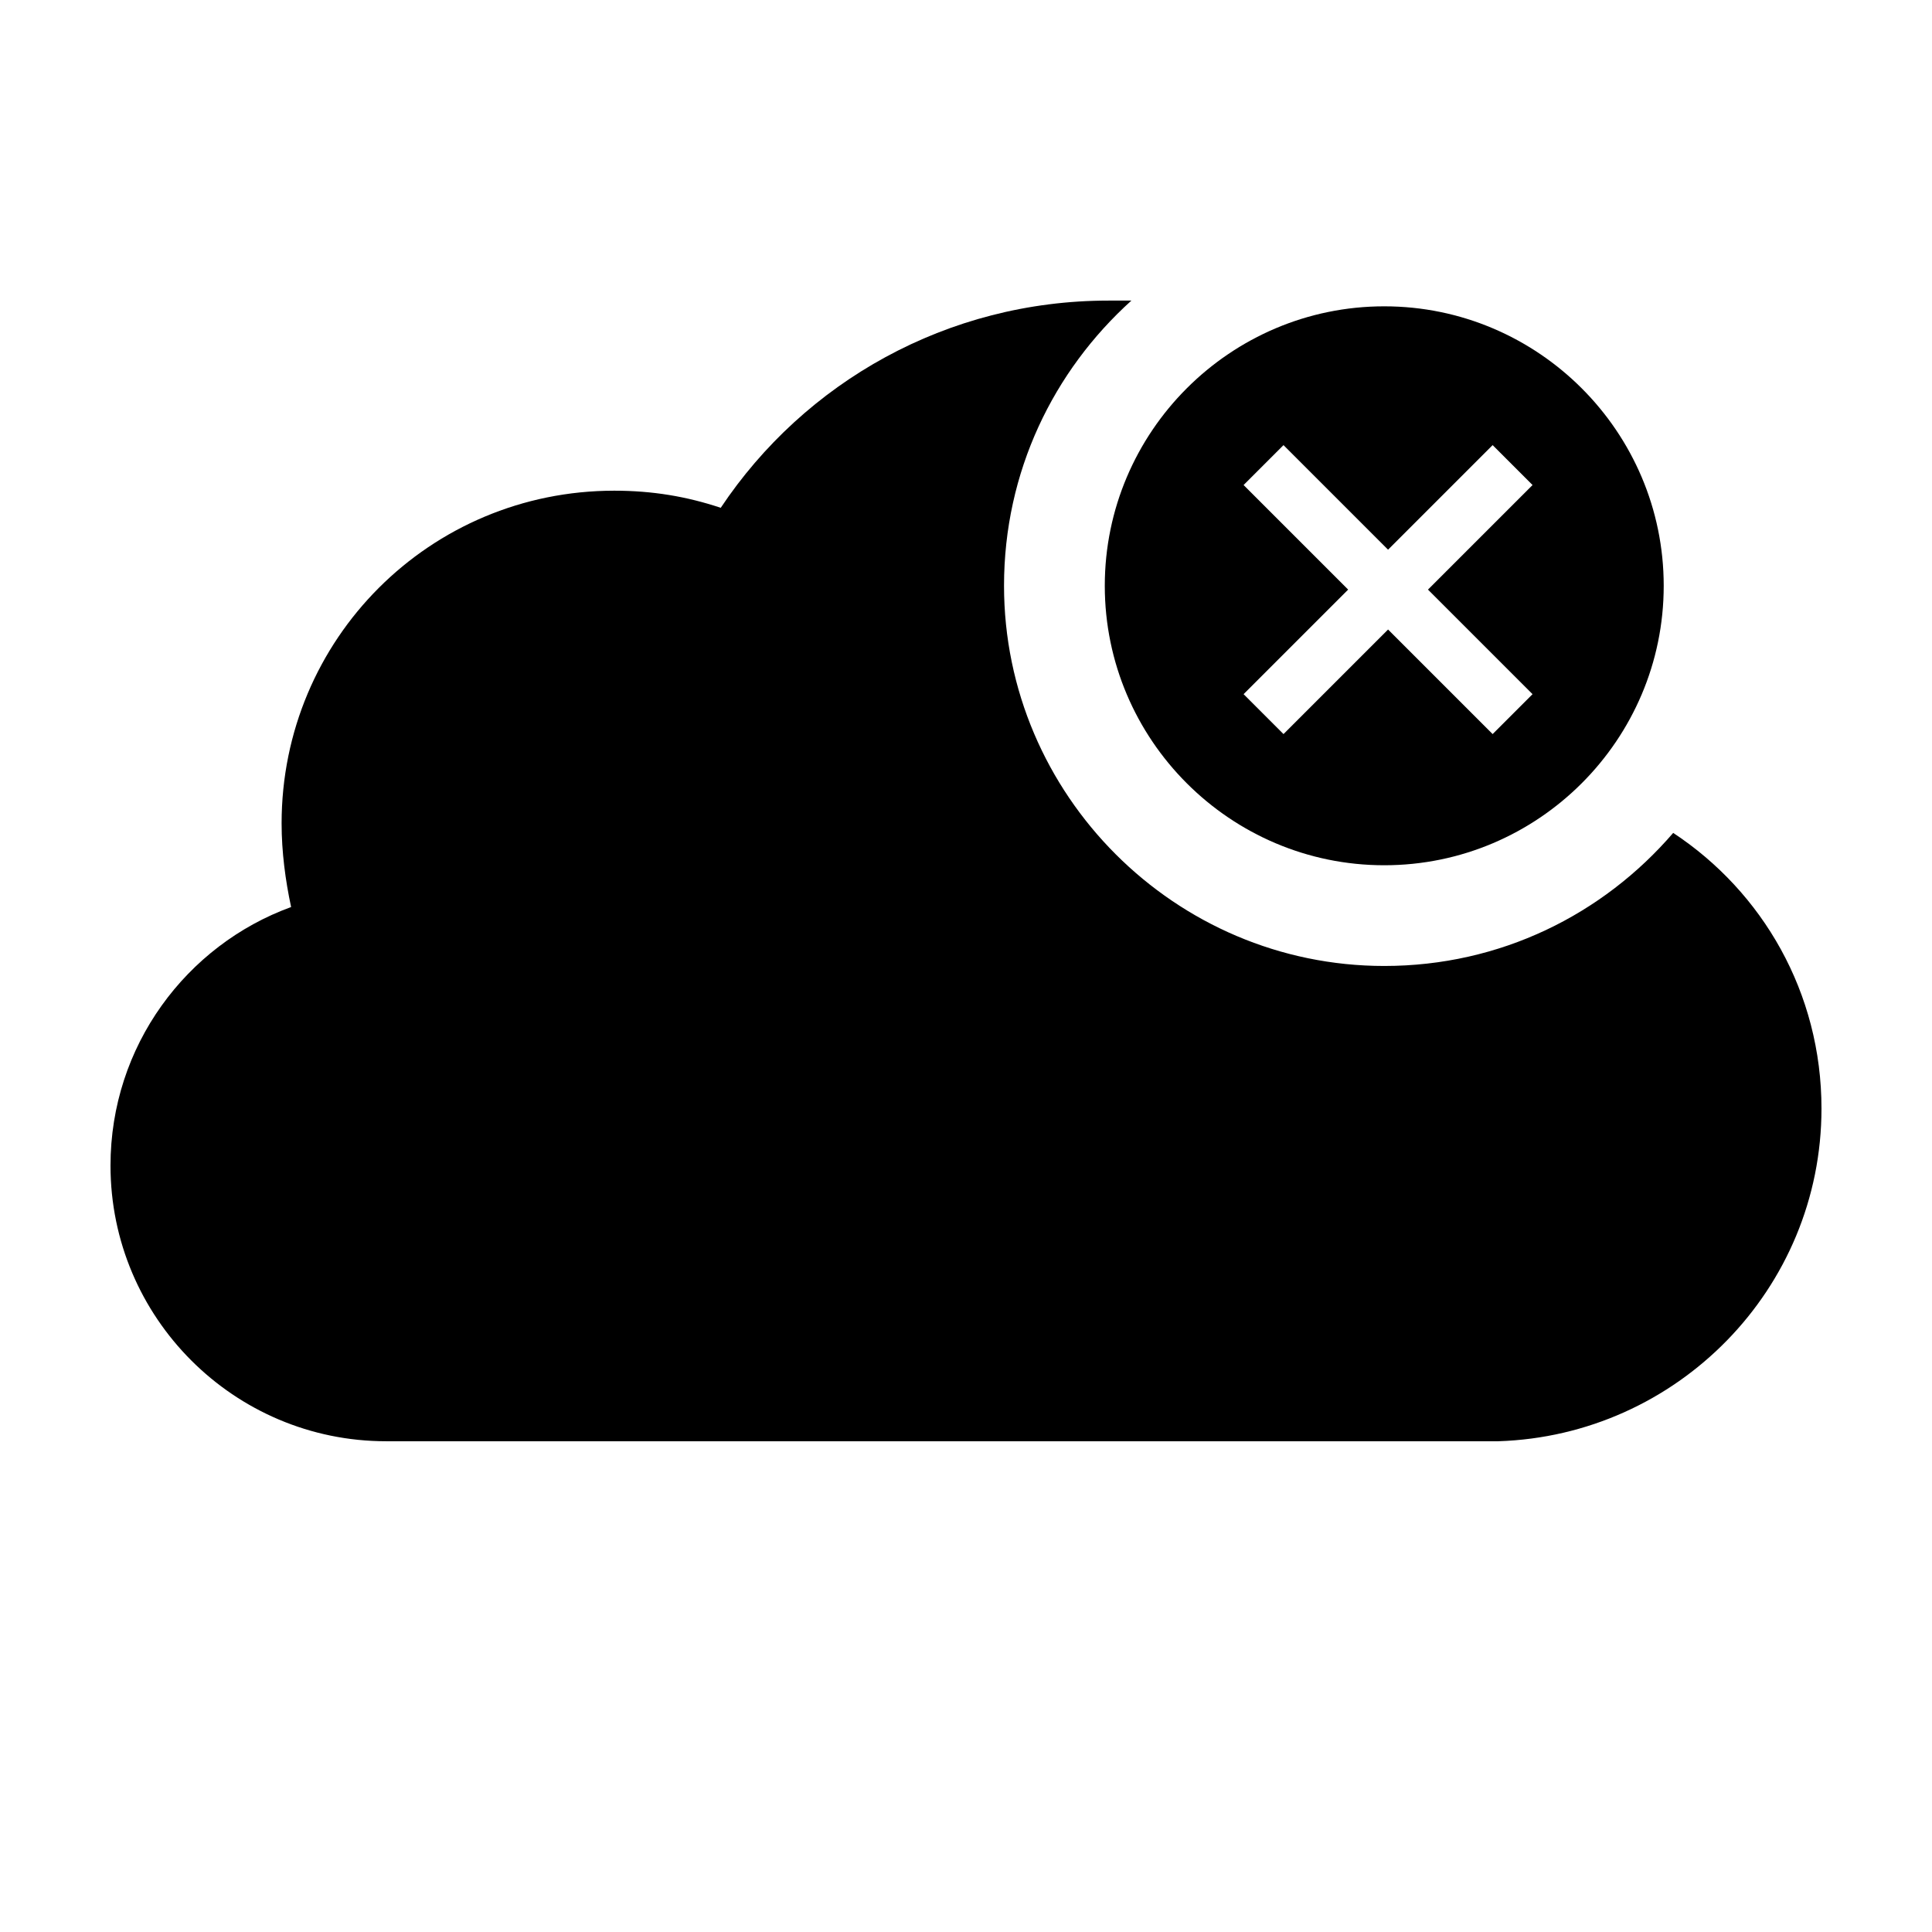
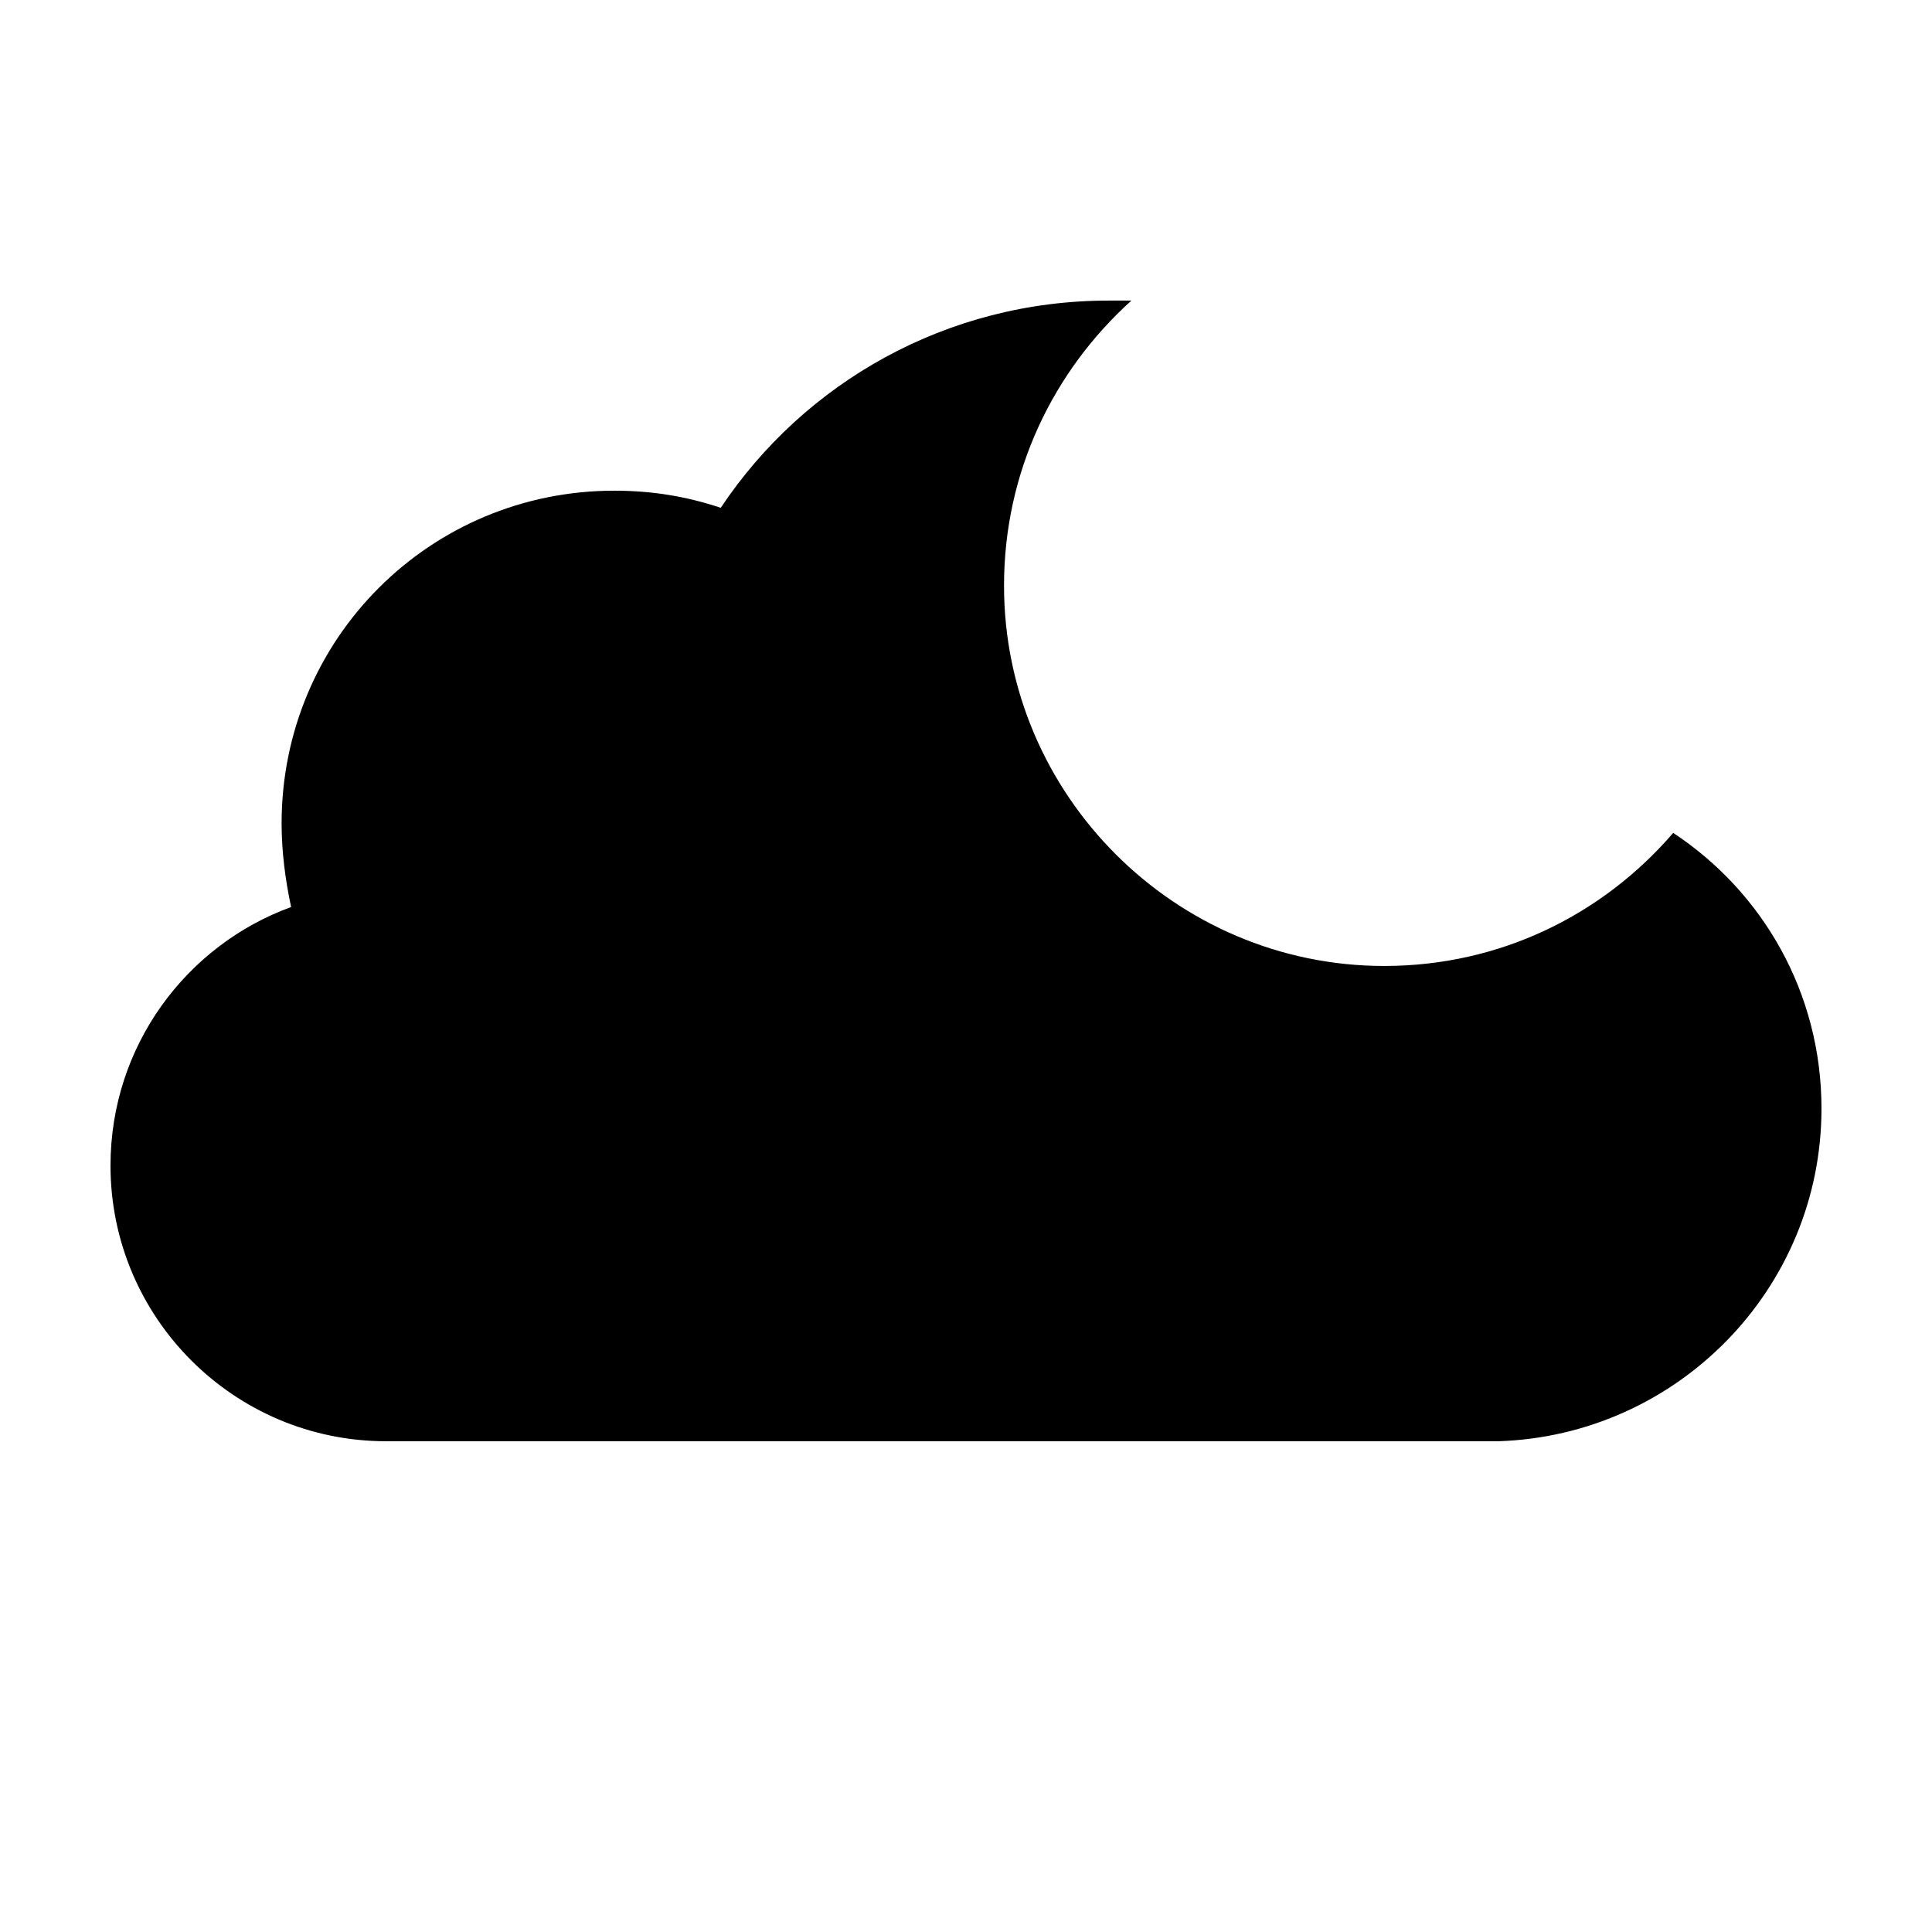
<svg xmlns="http://www.w3.org/2000/svg" fill="#000000" width="800px" height="800px" version="1.1" viewBox="144 144 512 512">
  <g>
    <path d="m443.83 223.66h-6.047c-42.824 0-80.609 21.664-102.78 54.914-9.07-3.023-18.137-4.535-28.215-4.535-48.863 0.004-88.16 39.301-88.16 88.168 0 7.559 1.008 15.113 2.519 22.168-27.711 10.078-47.863 36.781-47.863 68.52 0 40.305 32.746 73.051 73.051 73.051h2.519 292.21c47.359-1.512 85.648-40.305 85.648-88.168 0-30.73-15.617-57.434-39.297-73.051-18.641 21.664-45.848 35.266-76.578 35.266-55.418 0-100.76-45.344-100.76-100.76-0.004-30.227 13.094-56.93 33.75-75.57z" />
-     <path d="m522.43 300.25 27.711-27.711-10.578-10.578-27.711 27.711-27.711-27.711-10.578 10.578 27.711 27.711-27.711 27.711 10.578 10.578 27.711-27.711 27.711 27.711 10.578-10.578zm-11.59 73.051c-40.809 0-74.059-33.25-74.059-74.059 0-40.809 33.25-74.062 74.059-74.062 40.809 0 74.062 33.254 74.062 74.062 0 40.809-33.254 74.059-74.062 74.059z" />
  </g>
</svg>